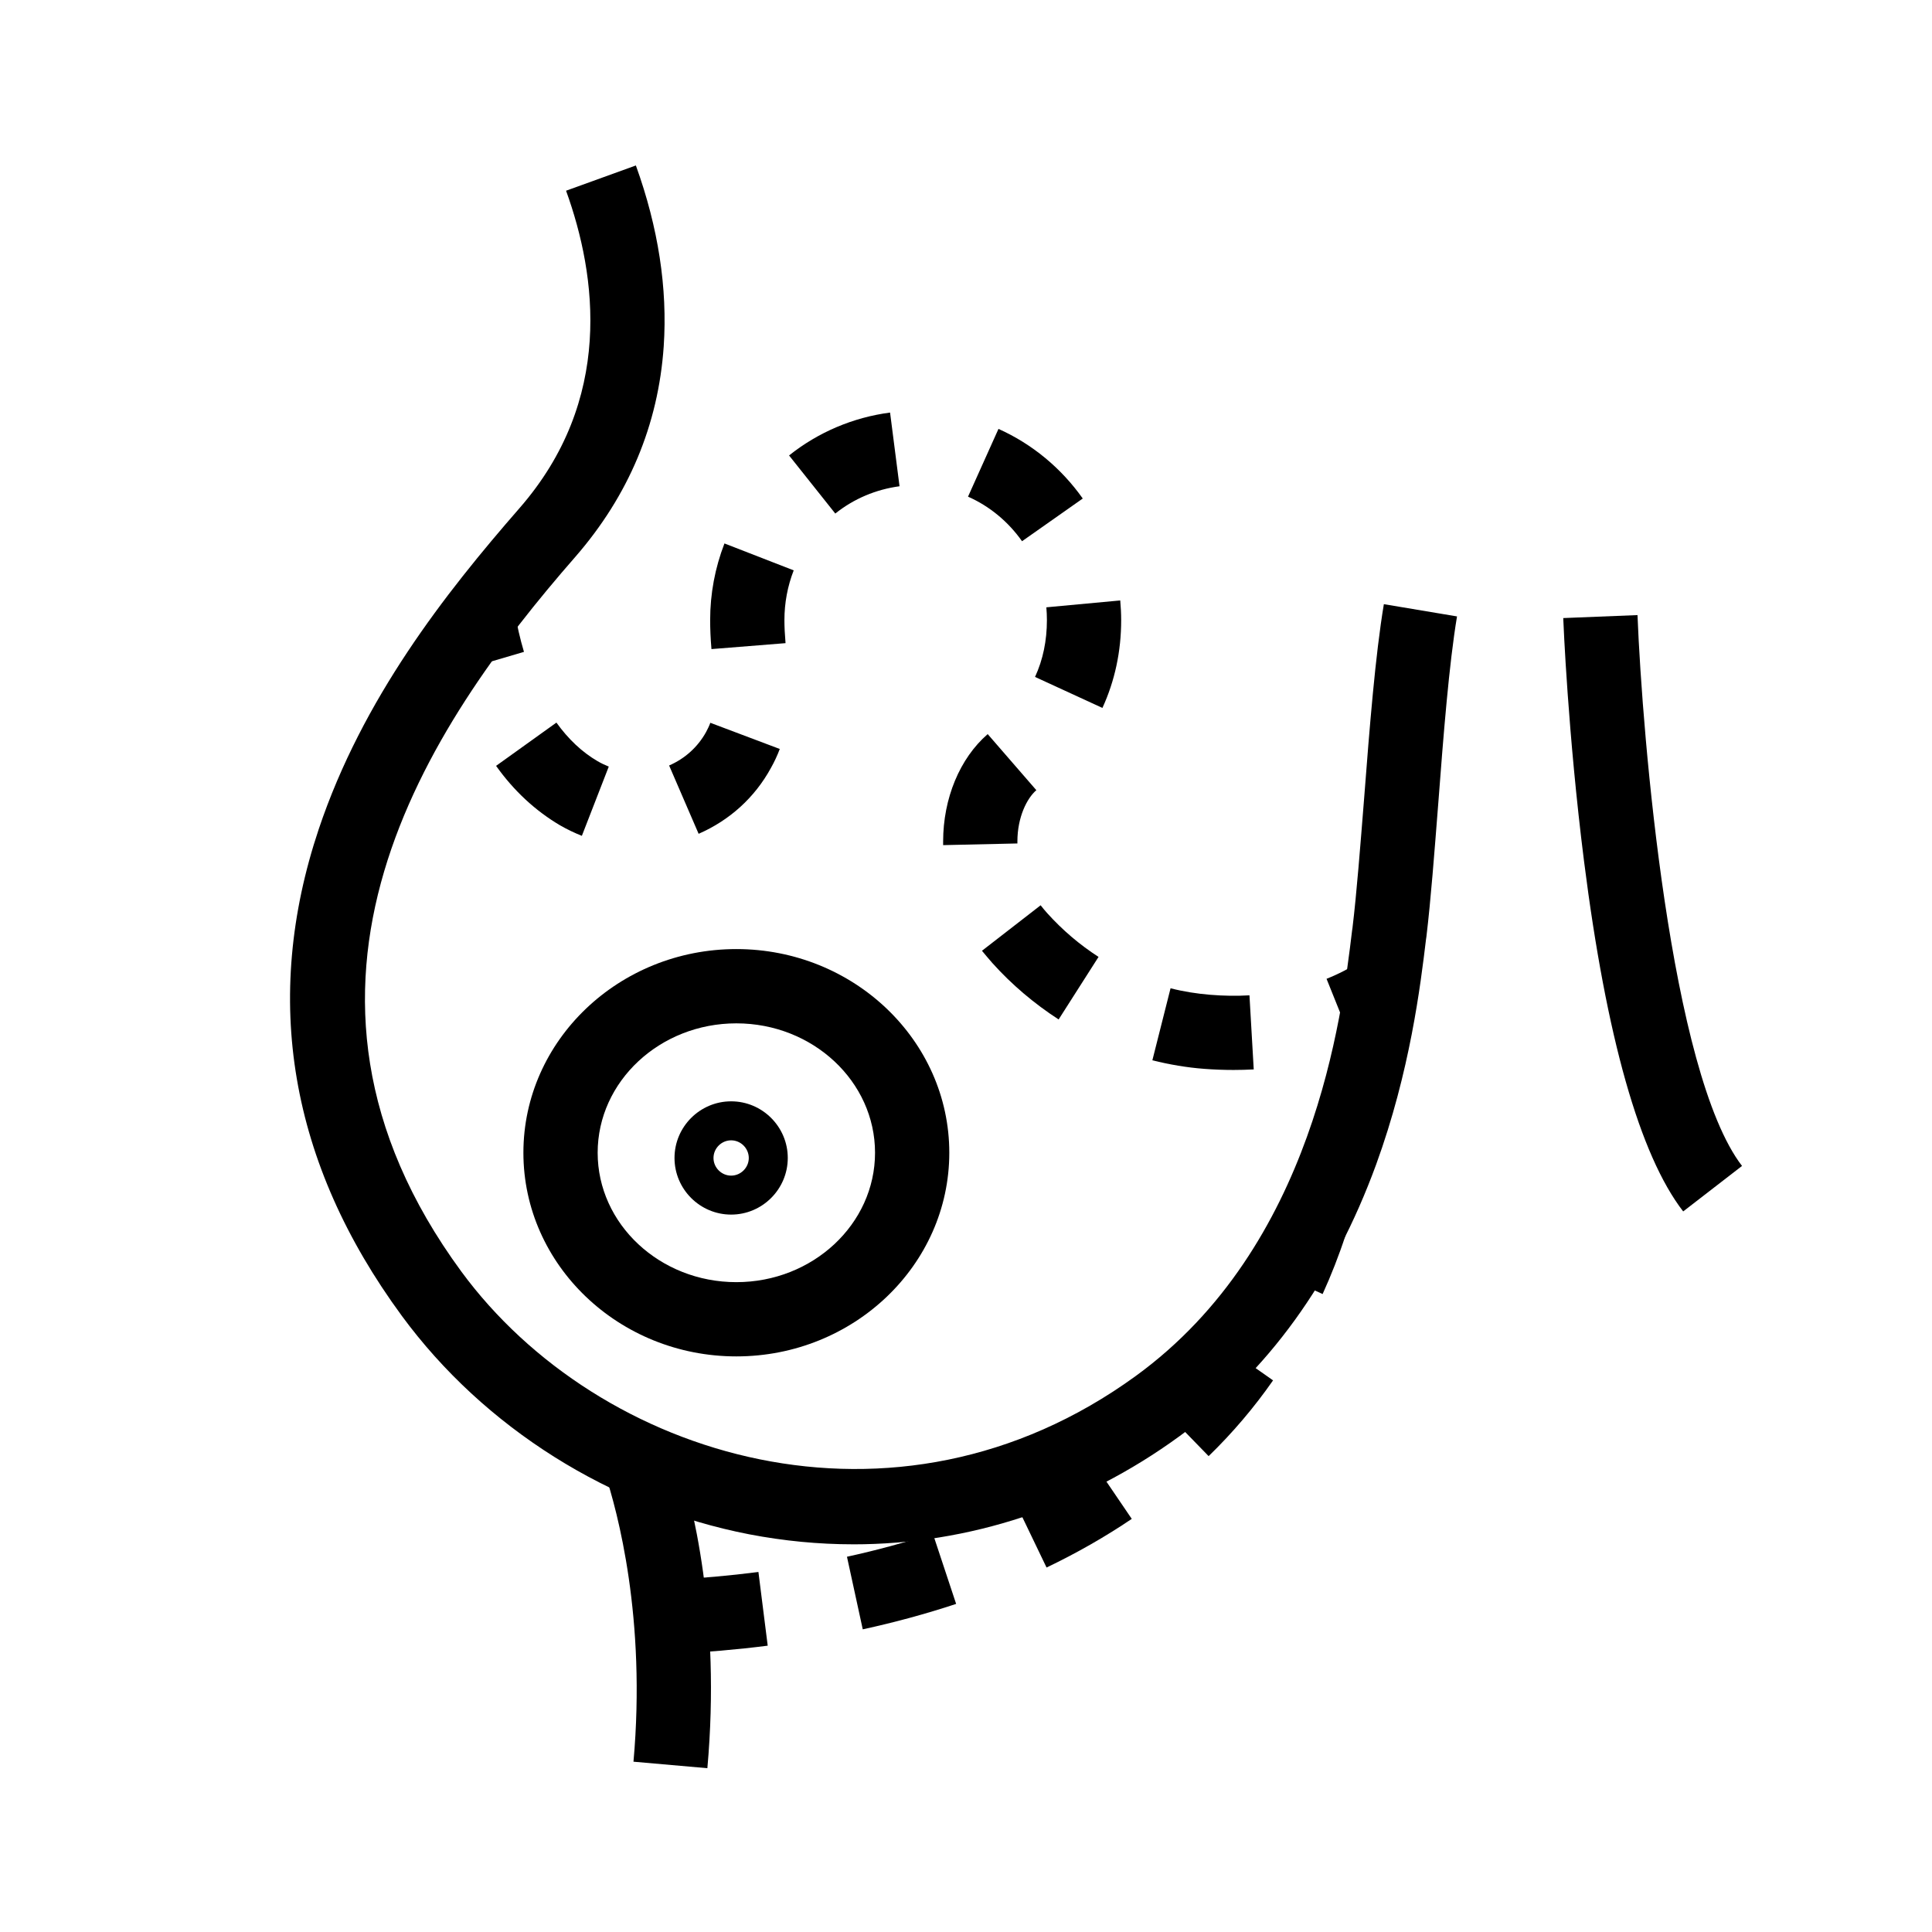
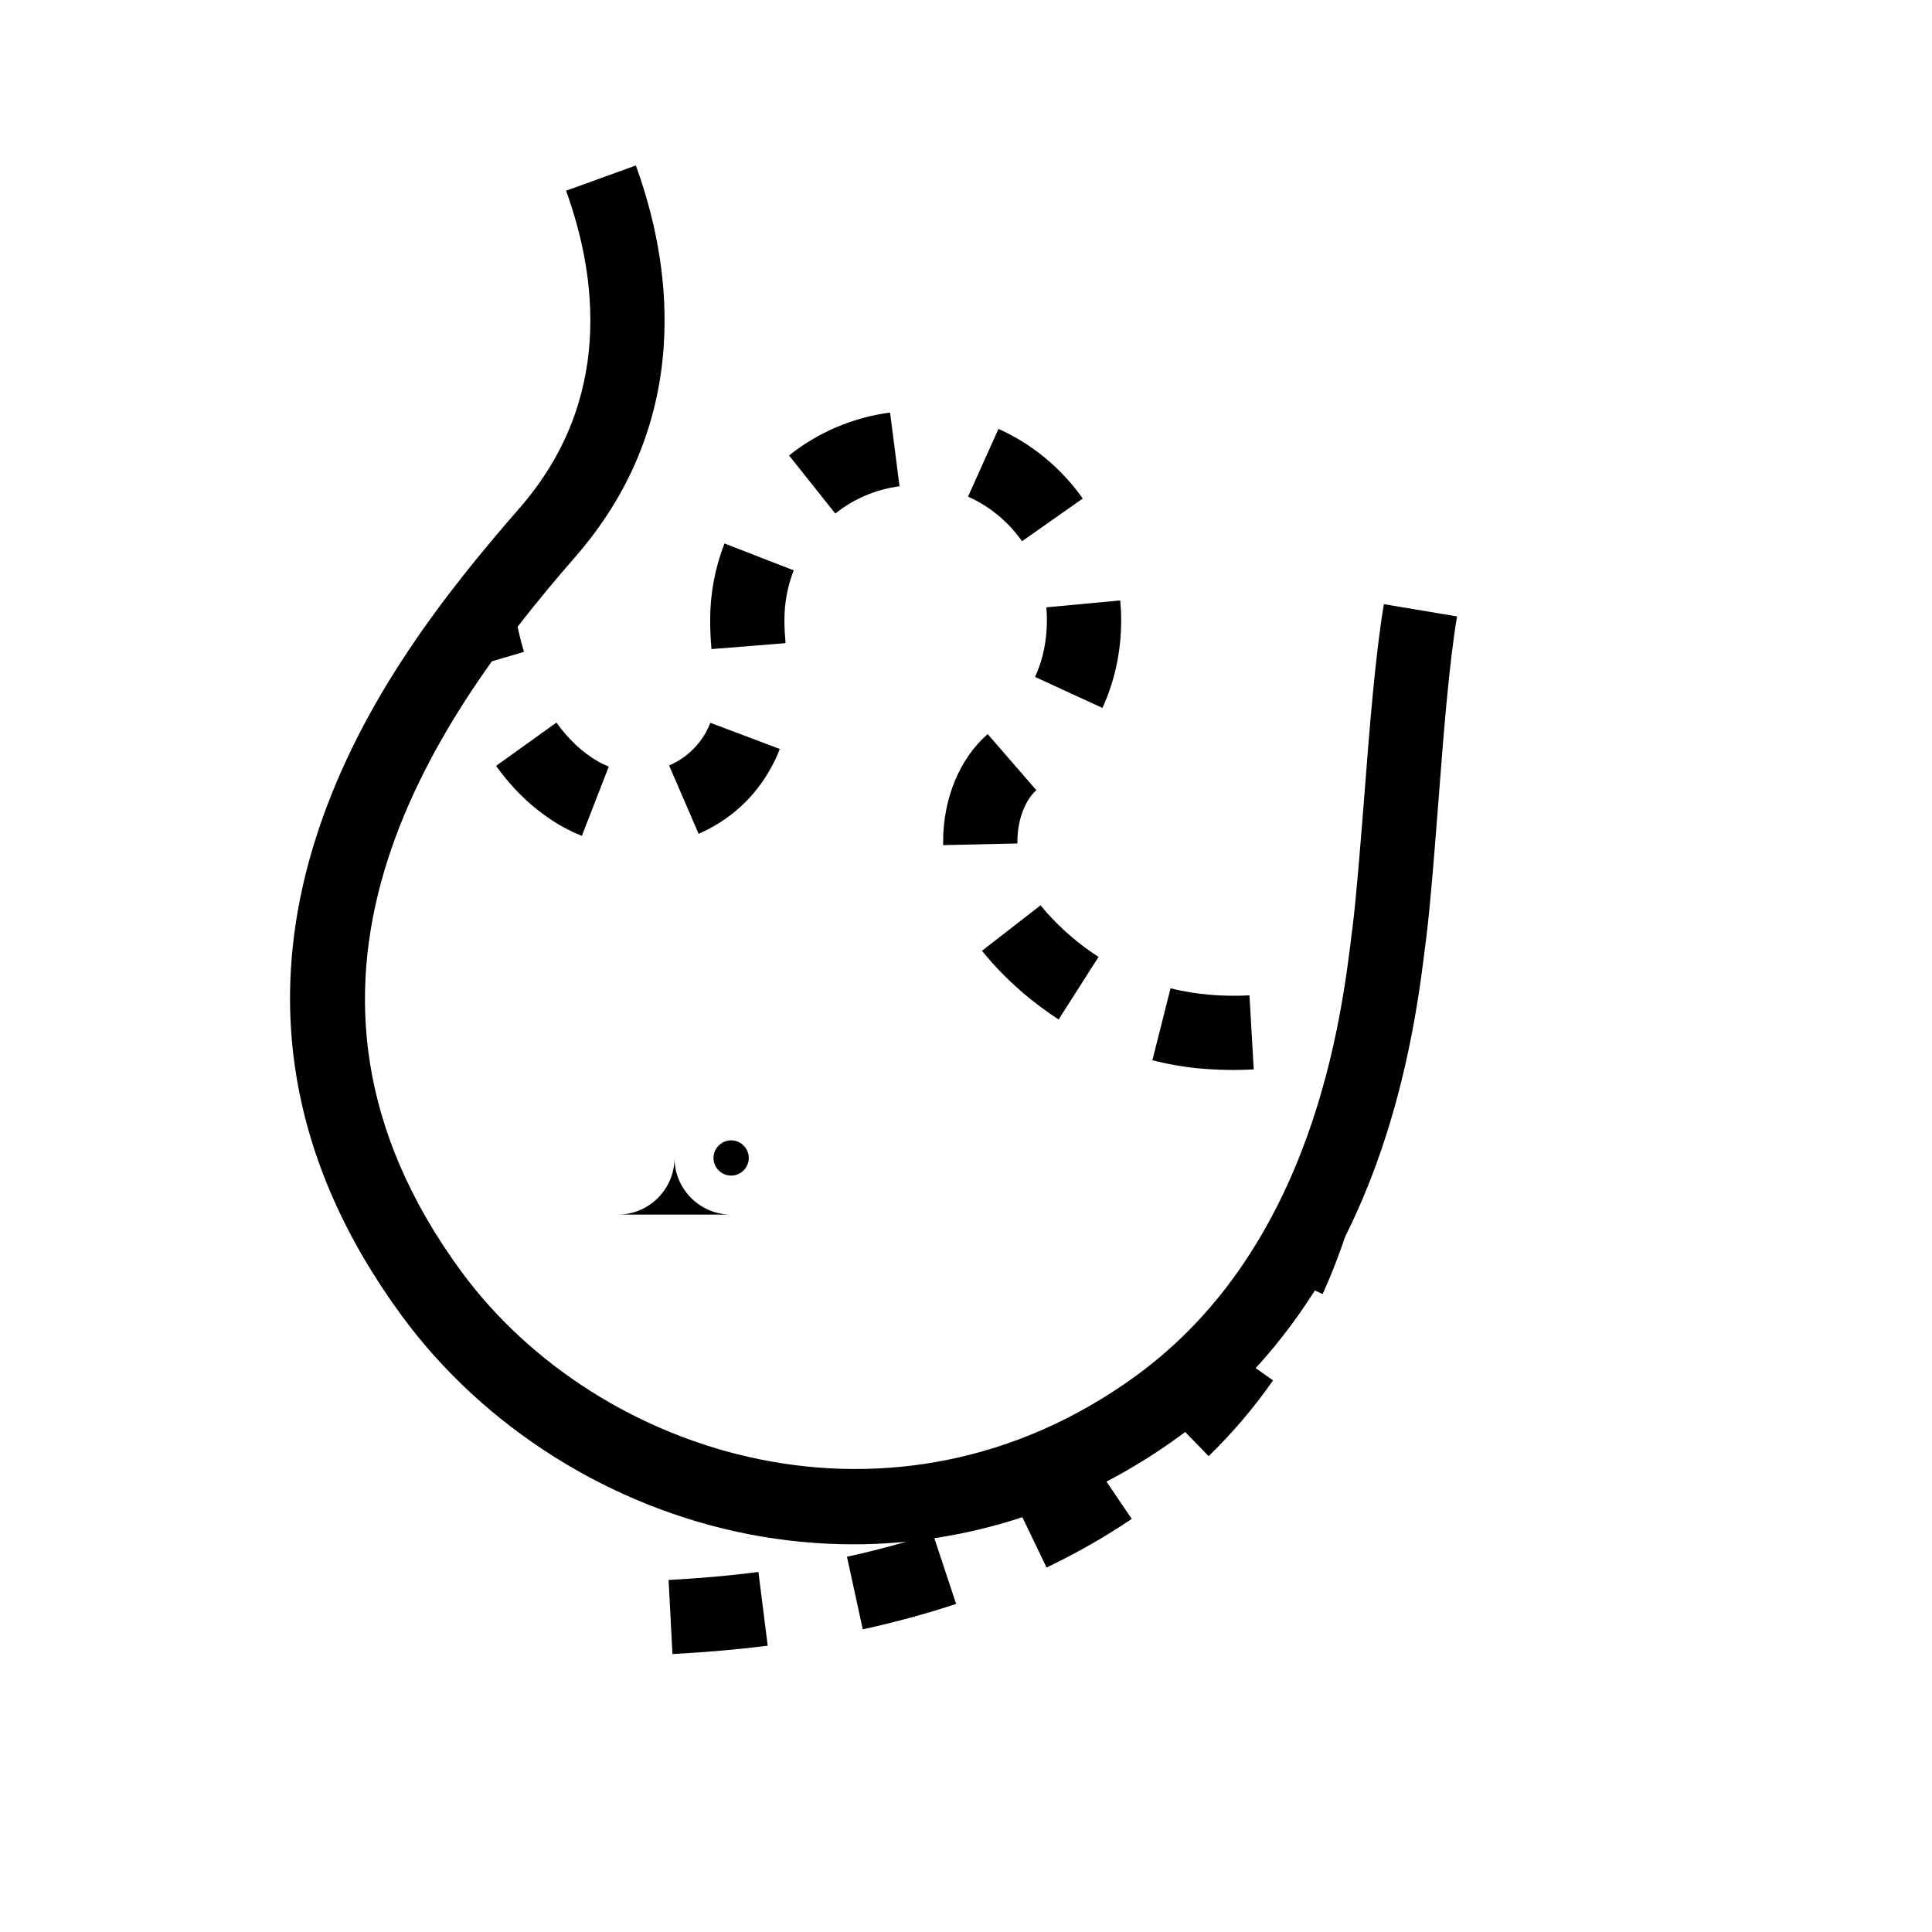
<svg xmlns="http://www.w3.org/2000/svg" fill="#000000" width="800px" height="800px" version="1.1" viewBox="144 144 512 512">
  <g>
    <path d="m370.13 553.26c-9.152 0-18.402-0.887-27.602-2.656-36.703-7.133-70.258-28.242-92.055-57.91-29.719-40.492-37.098-83.887-21.992-129 11.609-34.539 33.406-62.336 53.184-85.02 24.992-28.633 20.516-61.551 12.348-84.133l18.5-6.691c5.953 16.48 8.414 32.57 7.379 47.922-1.426 20.812-9.297 39.559-23.418 55.793-39.508 45.215-85.559 114-30.207 189.42 36.309 49.398 114.93 74.047 178.74 27.652 47.23-34.34 54.562-95.203 57.316-118.08l0.098-0.641c1.133-9.398 2.066-21.598 3.102-34.539 1.426-18.547 2.953-37.785 5.215-51.266l19.387 3.246c-2.117 12.645-3.59 31.391-4.969 49.543-1.031 13.137-1.969 25.535-3.148 35.375l-0.098 0.641c-1.477 12.25-4.231 35.031-13.234 59.73-11.266 30.801-28.781 55.004-52.055 71.93-25.875 18.895-55.887 28.688-86.492 28.688z" />
-     <path d="m337.76 465.88c-8.266 0-15.008-6.742-15.008-15.008s6.742-15.008 15.008-15.008 15.008 6.742 15.008 15.008c-0.004 8.266-6.742 15.008-15.008 15.008zm0-19.68c-2.559 0-4.676 2.117-4.676 4.676s2.117 4.676 4.676 4.676c2.559 0 4.676-2.117 4.676-4.676-0.004-2.562-2.117-4.676-4.676-4.676z" />
-     <path d="m339.14 503.46c-31.094 0-56.434-24.207-56.434-53.973 0-29.766 25.34-53.973 56.434-53.973s56.434 24.207 56.434 53.973c0 29.77-25.336 53.973-56.434 53.973zm0-88.262c-20.27 0-36.754 15.398-36.754 34.293 0 18.895 16.48 34.293 36.754 34.293 20.27 0 36.754-15.398 36.754-34.293 0-18.895-16.48-34.293-36.754-34.293z" />
+     <path d="m337.76 465.88c-8.266 0-15.008-6.742-15.008-15.008c-0.004 8.266-6.742 15.008-15.008 15.008zm0-19.68c-2.559 0-4.676 2.117-4.676 4.676s2.117 4.676 4.676 4.676c2.559 0 4.676-2.117 4.676-4.676-0.004-2.562-2.117-4.676-4.676-4.676z" />
    <path d="m263.96 322.31c-1.23-4.184-2.262-8.609-3-13.137l19.387-3.297c0.641 3.738 1.477 7.43 2.508 10.875z" />
    <path d="m470.89 427.55c-2.559 0-5.215-0.098-7.773-0.297-4.574-0.344-9.199-1.133-13.727-2.262l4.82-19.09c3.445 0.887 6.938 1.426 10.48 1.723 3.543 0.297 7.035 0.344 10.43 0.148l1.133 19.633c-1.77 0.094-3.543 0.145-5.363 0.145zm-46.344-13.383c-6.445-4.184-12.398-9.199-17.562-14.957-0.934-1.082-1.871-2.164-2.754-3.246l15.547-12.055c0.543 0.738 1.18 1.426 1.77 2.117 4.035 4.477 8.609 8.363 13.578 11.562zm-30.605-46.199v-0.984c0-11.414 4.43-22.043 11.809-28.438l12.891 14.859c-2.508 2.164-5.019 7.184-5.019 13.578v0.543zm-95.742-2.461c-1.969-0.789-3.938-1.723-5.805-2.805-6.496-3.836-12.203-9.102-16.926-15.742l15.988-11.465c3.148 4.379 6.789 7.824 10.922 10.234 0.934 0.543 1.969 1.031 2.953 1.426zm30.945-0.539-7.82-18.105c4.184-1.82 7.578-4.871 9.789-8.855 0.441-0.836 0.836-1.625 1.133-2.461l18.402 6.938c-0.641 1.723-1.426 3.394-2.363 5.066-4.281 7.824-10.922 13.824-19.141 17.418zm107.01-33.359-17.859-8.215c2.117-4.574 3.148-9.645 3.148-15.055 0-1.133-0.051-2.262-0.148-3.394l19.582-1.82c0.148 1.723 0.246 3.445 0.246 5.215 0 8.266-1.672 16.086-4.969 23.27zm-103.61-15.594c-0.246-2.902-0.344-5.363-0.344-7.676 0-6.988 1.277-13.824 3.789-20.32l18.352 7.133c-1.625 4.184-2.461 8.609-2.461 13.188 0 1.77 0.098 3.738 0.297 6.102zm82.309-28.586c-3.641-5.164-8.609-9.297-14.316-11.809l8.07-17.957c8.906 3.984 16.629 10.383 22.336 18.449zm-49.492-7.332-12.25-15.398c7.773-6.199 17.023-10.086 26.766-11.367l2.508 19.531c-6.25 0.84-12.105 3.297-17.023 7.234z" />
-     <path d="m502.88 421.65-7.332-18.254c3.102-1.23 6.25-2.856 9.348-4.82l10.48 16.629c-4.031 2.555-8.266 4.723-12.496 6.445z" />
-     <path d="m331.46 612.59-19.582-1.723c3.394-37.984-4.184-66.223-7.625-76.605l18.695-6.148c4.727 14.316 12.105 44.328 8.512 84.477z" />
-     <path d="m590.06 465.04c-11.512-14.906-20.367-46.148-26.273-92.793-4.281-33.852-5.461-63.223-5.512-64.453l19.68-0.789c1.277 32.227 8.707 121.28 27.699 145.98z" />
    <path d="m322.21 582.34-1.031-19.633c8.363-0.441 16.188-1.133 23.812-2.117l2.461 19.531c-8.074 1.035-16.34 1.727-25.242 2.219zm50.43-6.547-4.184-19.238c7.871-1.723 15.547-3.789 22.73-6.199l6.199 18.695c-7.871 2.609-16.188 4.875-24.746 6.742zm48.707-16.383-8.512-17.711c7.133-3.394 13.875-7.281 20.023-11.465l11.07 16.285c-6.984 4.723-14.562 9.055-22.582 12.891zm42.953-29.52-13.727-14.121c5.461-5.312 10.43-11.121 14.711-17.27l16.09 11.316c-4.973 7.133-10.73 13.926-17.074 20.074zm30.207-42.953-17.91-8.215c2.016-4.379 3.789-8.953 5.363-13.629l18.648 6.199c-1.773 5.414-3.84 10.676-6.102 15.645z" />
  </g>
</svg>